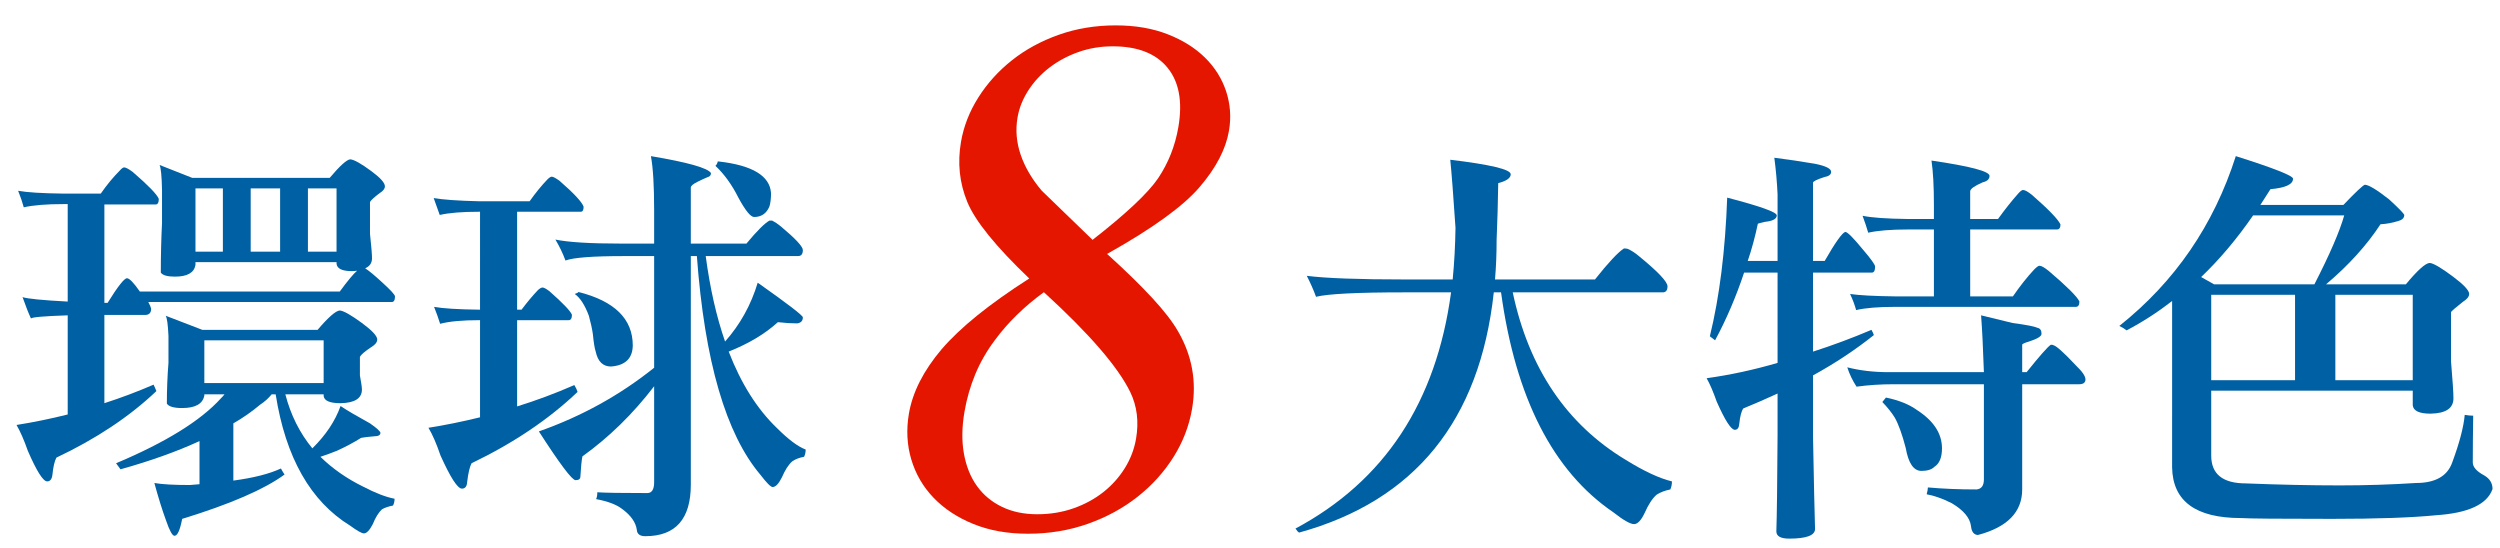
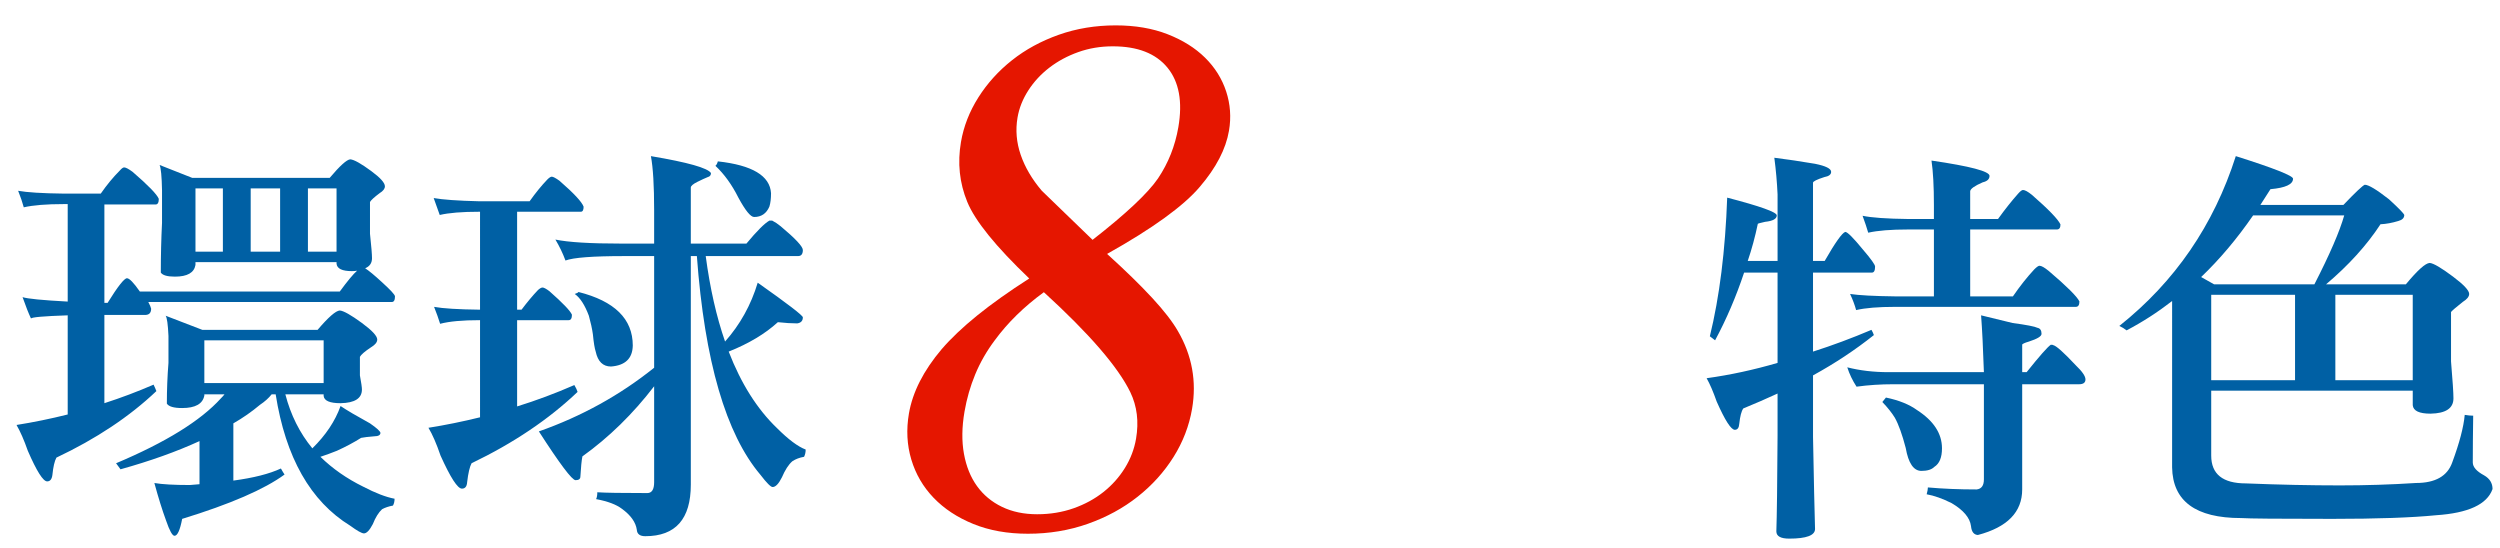
<svg xmlns="http://www.w3.org/2000/svg" version="1.1" id="圖層_1" x="0px" y="0px" width="357.292px" height="78.333px" viewBox="0 0 357.292 78.333" enable-background="new 0 0 357.292 78.333" xml:space="preserve">
  <g>
    <path fill="#0060A4" d="M21.946,54.973c0.153,0.309,0.288,0.615,0.403,0.922c-3.84,3.648-8.603,6.817-14.285,9.505   c-0.27,0.499-0.461,1.324-0.576,2.477c-0.078,0.613-0.327,0.922-0.749,0.922c-0.576,0-1.498-1.459-2.765-4.378   c-0.538-1.535-1.076-2.765-1.613-3.687c2.419-0.384,4.857-0.883,7.315-1.498v-14.17c-3.456,0.115-5.204,0.27-5.242,0.461   c-0.346-0.73-0.749-1.751-1.21-3.062c0.691,0.23,2.841,0.442,6.452,0.635V29.168H9.101c-2.458,0-4.359,0.154-5.703,0.461   c-0.192-0.714-0.461-1.501-0.806-2.362c1.267,0.23,3.436,0.365,6.509,0.403H14.4c0.883-1.268,1.786-2.362,2.708-3.283   c0.268-0.307,0.479-0.461,0.633-0.461c0.23,0,0.634,0.211,1.21,0.634c2.227,1.92,3.475,3.207,3.744,3.859   c0,0.539-0.154,0.807-0.461,0.807h-7.315v14.055h0.461c1.458-2.343,2.38-3.515,2.765-3.515c0.346,0,0.959,0.635,1.843,1.901h28.57   c1.113-1.519,1.939-2.511,2.477-2.978c-0.23,0.04-0.48,0.059-0.749,0.059c-1.382,0-2.112-0.35-2.188-1.051v-0.234H27.937v0.403   c-0.193,1.114-1.172,1.67-2.938,1.67c-1.075,0-1.748-0.191-2.016-0.576c0-2.45,0.058-4.823,0.173-7.116v-4.644   c-0.039-1.991-0.154-3.198-0.346-3.621l4.666,1.843h19.642c1.459-1.728,2.438-2.611,2.938-2.65   c0.537,0.039,1.535,0.596,2.995,1.671c1.305,0.959,1.958,1.688,1.958,2.185c0,0.345-0.25,0.669-0.749,0.976   c-0.769,0.574-1.229,0.996-1.382,1.264v4.535c0.192,1.799,0.288,2.967,0.288,3.503c0,0.689-0.327,1.167-0.979,1.435   c0.538,0.346,1.325,0.997,2.362,1.952c1.267,1.149,1.901,1.839,1.901,2.068c0,0.536-0.154,0.804-0.461,0.804H21.197   c0.23,0.437,0.365,0.753,0.403,0.951c0,0.555-0.25,0.853-0.749,0.892h-5.933v12.615C17.299,56.856,19.642,55.972,21.946,54.973z    M23.674,45.124l5.242,2.017H45.39c1.536-1.805,2.592-2.727,3.168-2.766c0.538,0.039,1.593,0.634,3.168,1.786   c1.459,1.075,2.188,1.863,2.188,2.361c0,0.385-0.288,0.749-0.864,1.095c-0.922,0.614-1.46,1.075-1.613,1.382v2.65   c0.191,1.036,0.288,1.709,0.288,2.016c0,1.268-1.018,1.921-3.053,1.959c-1.536,0-2.343-0.346-2.419-1.037v-0.23h-5.472   c0.768,2.957,2.054,5.53,3.859,7.719c1.92-1.881,3.264-3.897,4.032-6.048c0.844,0.575,2.247,1.401,4.205,2.477   c0.998,0.691,1.498,1.152,1.498,1.383c-0.039,0.308-0.308,0.46-0.806,0.46c-0.96,0.078-1.613,0.154-1.958,0.23   c-1.037,0.653-2.189,1.268-3.456,1.844c-0.769,0.308-1.556,0.596-2.362,0.864c1.728,1.689,3.763,3.11,6.105,4.262   c1.766,0.922,3.264,1.498,4.493,1.729c0,0.384-0.077,0.71-0.23,0.979c-0.615,0.115-1.133,0.288-1.555,0.519   c-0.5,0.46-0.941,1.171-1.325,2.131c-0.461,0.883-0.884,1.325-1.268,1.325c-0.308,0-0.96-0.366-1.958-1.095   c-5.684-3.495-9.236-9.754-10.657-18.778h-0.576c-0.423,0.538-0.979,1.037-1.67,1.498c-1.191,0.999-2.458,1.882-3.802,2.649v8.18   c2.88-0.385,5.146-0.961,6.797-1.729c0.192,0.346,0.364,0.634,0.519,0.864c-2.88,2.111-7.757,4.224-14.631,6.336   c-0.308,1.613-0.672,2.419-1.095,2.419c-0.308,0-0.711-0.729-1.209-2.188c-0.538-1.46-1.094-3.245-1.67-5.356   c1.113,0.191,2.803,0.287,5.069,0.287c0.461-0.038,0.922-0.077,1.382-0.115v-6.163c-3.264,1.498-7.027,2.843-11.29,4.032   c-0.27-0.346-0.481-0.634-0.634-0.864c7.104-2.995,12.096-6.086,14.977-9.273c0.23-0.23,0.403-0.422,0.518-0.576h-2.88v0.173   c-0.23,1.19-1.287,1.785-3.168,1.785c-1.191,0-1.921-0.21-2.189-0.633c0-1.997,0.077-3.937,0.23-5.818v-3.859   C24,46.353,23.866,45.393,23.674,45.124z M27.937,35.965h3.917v-9.043h-3.917V35.965z M29.204,54.743h17.05v-6.105h-17.05V54.743z    M35.828,26.921v9.043h4.205v-9.043H35.828z M44.008,26.921v9.043h4.09v-9.043H44.008z" />
    <path fill="#0060A4" d="M78.857,25.251c0.192,0,0.556,0.193,1.094,0.576c2.074,1.805,3.226,3.044,3.457,3.716   c0,0.479-0.135,0.719-0.403,0.719h-9.101v13.997h0.633c0.807-1.074,1.593-2.016,2.362-2.822c0.268-0.23,0.48-0.346,0.634-0.346   c0.191,0,0.519,0.173,0.979,0.519c1.92,1.69,2.996,2.813,3.226,3.369c0,0.52-0.154,0.778-0.461,0.778h-7.373v12.327   c2.726-0.845,5.452-1.862,8.179-3.054c0.23,0.385,0.384,0.711,0.461,0.979c-4.109,3.917-9.159,7.315-15.149,10.195   c-0.269,0.5-0.48,1.401-0.633,2.708c-0.039,0.613-0.288,0.921-0.749,0.921c-0.615,0-1.633-1.575-3.053-4.723   c-0.576-1.689-1.152-3.015-1.728-3.975c2.419-0.384,4.876-0.883,7.373-1.498V45.757h-0.058c-2.458,0-4.34,0.173-5.645,0.519   c-0.23-0.745-0.519-1.552-0.864-2.42c1.268,0.23,3.437,0.366,6.509,0.403h0.058V30.262h-0.115c-2.458,0-4.34,0.154-5.645,0.461   c-0.23-0.666-0.519-1.472-0.864-2.419c1.268,0.23,3.437,0.385,6.509,0.461h7.2c0.844-1.19,1.689-2.227,2.534-3.11   C78.492,25.386,78.703,25.251,78.857,25.251z M93.488,52.554V36.599h-4.263c-4.493,0-7.296,0.211-8.41,0.634   c-0.384-1.037-0.864-2.035-1.44-2.996c1.843,0.384,4.973,0.576,9.389,0.576h4.723v-4.781c0-3.494-0.154-6.067-0.461-7.718   c5.261,0.884,8.122,1.69,8.583,2.419c0,0.308-0.154,0.5-0.461,0.576c-0.384,0.154-0.884,0.384-1.498,0.691   c-0.615,0.308-0.922,0.576-0.922,0.806v8.007h7.949c1.498-1.805,2.592-2.899,3.283-3.283h0.403c0.383,0.192,0.787,0.46,1.209,0.806   c2.111,1.767,3.168,2.9,3.168,3.398c0,0.576-0.23,0.864-0.691,0.864h-13.191c0.614,4.608,1.536,8.679,2.765,12.211   c2.15-2.419,3.706-5.222,4.666-8.409c4.3,3.033,6.451,4.685,6.451,4.953c0,0.5-0.269,0.787-0.806,0.864   c-0.807,0-1.728-0.058-2.765-0.173c-1.805,1.651-4.147,3.053-7.027,4.205c1.766,4.57,4.07,8.218,6.912,10.944   c1.613,1.612,2.976,2.631,4.09,3.053c0,0.384-0.077,0.729-0.23,1.037c-0.653,0.115-1.209,0.326-1.67,0.633   c-0.538,0.461-1.037,1.229-1.498,2.305c-0.461,0.922-0.903,1.382-1.325,1.382c-0.269,0-0.845-0.575-1.728-1.728   c-4.954-5.837-7.988-16.263-9.101-31.278h-0.864v32.66c0,4.915-2.17,7.373-6.509,7.373c-0.769,0-1.172-0.308-1.21-0.921   c-0.154-1.076-0.864-2.074-2.131-2.995c-0.807-0.615-2.036-1.076-3.687-1.383c0.115-0.23,0.173-0.558,0.173-0.979   c1.113,0.077,3.494,0.115,7.143,0.115c0.652,0,0.979-0.519,0.979-1.555v-13.71c-3.034,3.956-6.451,7.297-10.253,10.023   c-0.115,0.575-0.211,1.536-0.288,2.88c0,0.346-0.23,0.519-0.691,0.519c-0.5,0-2.247-2.323-5.242-6.97   C83.12,59.505,88.61,56.471,93.488,52.554z M82.659,41.725c5.184,1.306,7.776,3.859,7.776,7.661   c-0.039,1.843-1.076,2.842-3.111,2.995c-1.152,0-1.882-0.71-2.188-2.131c-0.154-0.461-0.288-1.286-0.403-2.478   c-0.115-0.806-0.308-1.689-0.576-2.649c-0.576-1.535-1.248-2.572-2.016-3.11C82.486,41.898,82.659,41.802,82.659,41.725z    M102.589,23.062c4.915,0.539,7.45,2.055,7.604,4.551c0,0.769-0.078,1.402-0.23,1.901c-0.423,0.999-1.152,1.498-2.189,1.498   c-0.5,0-1.248-0.922-2.247-2.765c-0.921-1.843-2.016-3.359-3.283-4.55C102.396,23.581,102.512,23.37,102.589,23.062z" />
-     <path fill="#0060A4" d="M232.612,35.562c0.537,0.23,1.075,0.576,1.613,1.037c2.726,2.228,4.09,3.667,4.09,4.32   c0,0.576-0.23,0.864-0.691,0.864h-21.428c2.304,10.868,7.698,18.855,16.186,23.962c2.611,1.613,4.8,2.63,6.567,3.054   c0,0.422-0.078,0.806-0.23,1.151c-0.769,0.153-1.422,0.403-1.959,0.749c-0.614,0.537-1.19,1.42-1.728,2.649   c-0.5,1.037-0.999,1.556-1.498,1.556c-0.538,0-1.518-0.558-2.938-1.671c-8.641-5.875-13.997-16.358-16.071-31.45h-1.036   c-1.998,18.317-11.271,29.761-27.822,34.331c-0.153-0.078-0.326-0.27-0.519-0.576c12.711-6.797,20.122-18.049,22.234-33.755h-6.682   c-6.721,0-10.926,0.212-12.615,0.634c-0.384-1.037-0.826-2.035-1.324-2.996c2.726,0.345,7.411,0.519,14.055,0.519h6.797   c0.23-2.342,0.364-4.8,0.403-7.374c-0.308-4.608-0.557-7.853-0.749-9.735c5.761,0.691,8.641,1.383,8.641,2.074   c0,0.539-0.596,0.96-1.786,1.268c-0.038,2.727-0.115,5.434-0.23,8.122c0,1.997-0.077,3.879-0.23,5.646h14.286   c1.919-2.42,3.302-3.897,4.146-4.436C232.286,35.504,232.458,35.524,232.612,35.562z" />
    <path fill="#0060A4" d="M253.58,22.544c1.843,0.23,3.781,0.518,5.817,0.864c1.535,0.308,2.304,0.691,2.304,1.152   c0,0.384-0.326,0.633-0.979,0.749c-1.076,0.346-1.613,0.615-1.613,0.807V37.29h1.671c1.497-2.611,2.477-3.994,2.938-4.147   c0.307,0,1.152,0.845,2.534,2.534c1.152,1.345,1.729,2.151,1.729,2.419c0,0.576-0.154,0.864-0.461,0.864h-8.41v11.29   c2.765-0.883,5.549-1.92,8.353-3.11c0.153,0.269,0.269,0.518,0.346,0.748c-2.649,2.112-5.55,4.032-8.698,5.761v8.813   c0.115,6.183,0.211,10.561,0.288,13.134c0,0.921-1.229,1.382-3.687,1.382c-1.229,0-1.843-0.346-1.843-1.036   c0.076-2.189,0.134-6.74,0.173-13.652v-6.048c-1.575,0.729-3.207,1.44-4.896,2.131c-0.27,0.385-0.461,1.114-0.576,2.189   c-0.039,0.576-0.25,0.864-0.634,0.864c-0.538,0-1.402-1.344-2.592-4.032c-0.5-1.421-0.979-2.535-1.44-3.341   c3.341-0.461,6.72-1.19,10.139-2.189V38.96h-4.781c-1.152,3.456-2.534,6.682-4.147,9.677c-0.27-0.191-0.519-0.383-0.749-0.576   c1.383-5.645,2.208-12.249,2.478-19.815c4.723,1.229,7.085,2.074,7.085,2.535c0,0.5-0.558,0.807-1.671,0.922   c-0.691,0.154-1.037,0.25-1.037,0.288c-0.384,1.843-0.863,3.61-1.439,5.3h4.263v-9.504C253.962,26.02,253.81,24.272,253.58,22.544z    M293.44,49.329c0.422,0.077,1.497,1.037,3.226,2.88c0.922,0.884,1.382,1.556,1.382,2.017c0,0.46-0.308,0.69-0.921,0.69h-8.122   V69.95c0,3.226-2.112,5.396-6.336,6.51c-0.576-0.039-0.903-0.461-0.979-1.268c-0.154-1.19-1.075-2.285-2.765-3.283   c-1.307-0.653-2.497-1.076-3.571-1.268c0.115-0.423,0.173-0.749,0.173-0.979c2.149,0.192,4.473,0.288,6.97,0.288   c0.691-0.077,1.036-0.557,1.036-1.439V54.916h-12.96c-1.806,0-3.553,0.115-5.242,0.346c-0.575-0.883-1.018-1.805-1.324-2.765   c1.805,0.461,3.763,0.691,5.875,0.691h13.651c-0.114-3.418-0.25-6.125-0.402-8.122c1.459,0.346,2.956,0.711,4.492,1.095   c1.997,0.269,3.188,0.499,3.571,0.691c0.384,0.077,0.576,0.365,0.576,0.863c0,0.346-0.596,0.711-1.785,1.095   c-0.653,0.192-0.979,0.346-0.979,0.461v3.917h0.634c1.843-2.304,2.995-3.609,3.456-3.917   C293.325,49.271,293.44,49.291,293.44,49.329z M289.12,27.152c0.269,0,0.691,0.23,1.268,0.691c2.38,2.074,3.744,3.486,4.089,4.234   c0,0.48-0.172,0.719-0.518,0.719h-12.385v9.562h6.105c0.998-1.459,2.017-2.745,3.053-3.859c0.346-0.346,0.596-0.519,0.749-0.519   c0.269,0,0.71,0.25,1.325,0.749c2.572,2.188,4.032,3.639,4.378,4.35c0,0.519-0.173,0.776-0.519,0.776H270.86   c-2.419,0-4.282,0.154-5.588,0.461c-0.192-0.714-0.48-1.481-0.863-2.304c1.267,0.192,3.417,0.308,6.451,0.346h5.529v-9.562h-3.687   c-2.458,0-4.358,0.154-5.702,0.461c-0.192-0.666-0.461-1.473-0.807-2.419c1.268,0.269,3.437,0.423,6.509,0.461h3.687v-2.016   c0-2.65-0.115-4.761-0.345-6.336c5.529,0.807,8.294,1.537,8.294,2.189c0,0.461-0.326,0.769-0.979,0.922   c-1.152,0.5-1.748,0.921-1.786,1.267v3.975h3.975c0.998-1.382,1.958-2.592,2.88-3.629C288.735,27.325,288.965,27.152,289.12,27.152   z M269.535,56.817c1.844,0.384,3.321,0.979,4.436,1.785c2.381,1.537,3.571,3.361,3.571,5.473c0,1.306-0.365,2.188-1.095,2.649   c-0.384,0.385-0.999,0.576-1.843,0.576c-1.114,0-1.863-1.095-2.246-3.283c-0.5-1.92-1.019-3.36-1.556-4.32   c-0.423-0.691-1.018-1.44-1.786-2.246C269.169,57.258,269.342,57.047,269.535,56.817z" />
    <path fill="#0060A4" d="M319.534,22.313c5.452,1.728,8.18,2.803,8.18,3.226c0,0.807-1.076,1.306-3.227,1.498   c-0.499,0.769-0.979,1.518-1.439,2.247h11.866c1.728-1.805,2.745-2.765,3.053-2.88c0.537,0,1.689,0.691,3.456,2.074   c1.382,1.268,2.111,2.016,2.188,2.247c0,0.423-0.288,0.711-0.864,0.864c-0.884,0.269-1.728,0.423-2.534,0.46   c-1.958,2.996-4.551,5.856-7.776,8.583h11.405c1.65-1.997,2.784-3.015,3.398-3.054c0.537,0.039,1.65,0.691,3.341,1.958   c1.536,1.15,2.305,1.975,2.305,2.471c0,0.384-0.309,0.767-0.922,1.148c-0.922,0.727-1.479,1.205-1.671,1.435v7.059   c0.23,2.754,0.346,4.516,0.346,5.283c0,1.421-1.094,2.151-3.283,2.188c-1.612,0-2.458-0.403-2.534-1.209v-2.074H316.02v9.274   c0,2.649,1.65,3.975,4.953,3.975c4.8,0.191,9.274,0.287,13.422,0.287c3.687,0,7.315-0.115,10.887-0.345   c2.765,0,4.492-0.979,5.184-2.938c1.037-2.803,1.632-5.068,1.786-6.797c0.461,0.077,0.864,0.115,1.209,0.115   c-0.038,2.534-0.058,4.763-0.058,6.682c0,0.653,0.538,1.268,1.613,1.844c0.807,0.461,1.21,1.113,1.21,1.958   c-0.769,2.189-3.456,3.437-8.064,3.744c-3.495,0.346-8.448,0.519-14.861,0.519c-7.604,0-11.943-0.038-13.018-0.115   c-6.49,0-9.773-2.419-9.851-7.258V43.02c-2.073,1.609-4.243,3.008-6.509,4.196c-0.346-0.269-0.691-0.479-1.037-0.633   C310.835,40.262,316.384,32.171,319.534,22.313z M314.58,39.594l1.844,1.038h14.343c2.188-4.263,3.608-7.546,4.263-9.851H322.01   C319.707,34.122,317.229,37.06,314.58,39.594z M316.02,42.128V54.34H328V42.128H316.02z M333.761,54.34h11.06V42.128h-11.06V54.34z   " />
  </g>
  <g>
    <path fill="#E51600" d="M147.096,39.799c-4.787-4.575-7.739-8.221-8.854-10.939c-1.116-2.717-1.417-5.573-0.903-8.565   c0.383-2.236,1.213-4.36,2.487-6.373c1.274-2.012,2.876-3.784,4.809-5.315c1.931-1.53,4.16-2.743,6.687-3.638   c2.527-0.894,5.236-1.341,8.125-1.341c2.786,0,5.26,0.421,7.419,1.264c2.16,0.843,3.946,1.96,5.358,3.354   c1.412,1.393,2.417,3.001,3.016,4.824c0.598,1.824,0.732,3.698,0.401,5.625c-0.449,2.615-1.835,5.281-4.159,7.998   c-2.331,2.753-6.75,5.952-13.258,9.598c2.62,2.374,4.77,4.473,6.453,6.295c1.682,1.824,2.906,3.405,3.674,4.747   c2.017,3.476,2.69,7.173,2.017,11.094c-0.42,2.443-1.304,4.739-2.653,6.889c-1.35,2.15-3.06,4.043-5.129,5.676   c-2.07,1.635-4.441,2.925-7.114,3.87c-2.674,0.945-5.525,1.419-8.552,1.419c-2.924,0-5.528-0.464-7.81-1.394   c-2.283-0.929-4.176-2.175-5.679-3.74s-2.565-3.388-3.188-5.47c-0.623-2.081-0.737-4.273-0.341-6.579   c0.525-3.062,2.083-6.122,4.673-9.185c1.332-1.548,3.027-3.155,5.085-4.824C141.719,43.42,144.198,41.657,147.096,39.799z    M149.185,41.76c-2.831,2.063-5.167,4.352-7.009,6.862c-1.161,1.548-2.093,3.174-2.798,4.876c-0.705,1.703-1.217,3.483-1.536,5.341   c-0.378,2.202-0.405,4.205-0.078,6.012c0.326,1.806,0.948,3.346,1.865,4.618c0.916,1.272,2.105,2.262,3.567,2.967   c1.46,0.705,3.137,1.058,5.03,1.058c1.857,0,3.591-0.284,5.203-0.852c1.611-0.567,3.034-1.342,4.269-2.322   c1.234-0.98,2.256-2.123,3.066-3.431c0.809-1.308,1.341-2.7,1.595-4.18c0.419-2.442,0.146-4.661-0.817-6.656   C159.787,52.441,155.668,47.677,149.185,41.76z M156.146,34.278c4.766-3.715,7.881-6.639,9.349-8.772   c1.479-2.201,2.449-4.644,2.91-7.327c0.626-3.646,0.107-6.484-1.557-8.514c-1.664-2.029-4.268-3.044-7.811-3.044   c-1.754,0-3.401,0.276-4.94,0.826c-1.539,0.55-2.914,1.29-4.122,2.219c-1.209,0.929-2.212,2.012-3.009,3.25   c-0.799,1.238-1.312,2.528-1.542,3.87c-0.308,1.789-0.158,3.569,0.45,5.34c0.607,1.772,1.612,3.483,3.015,5.134L156.146,34.278z" />
  </g>
</svg>